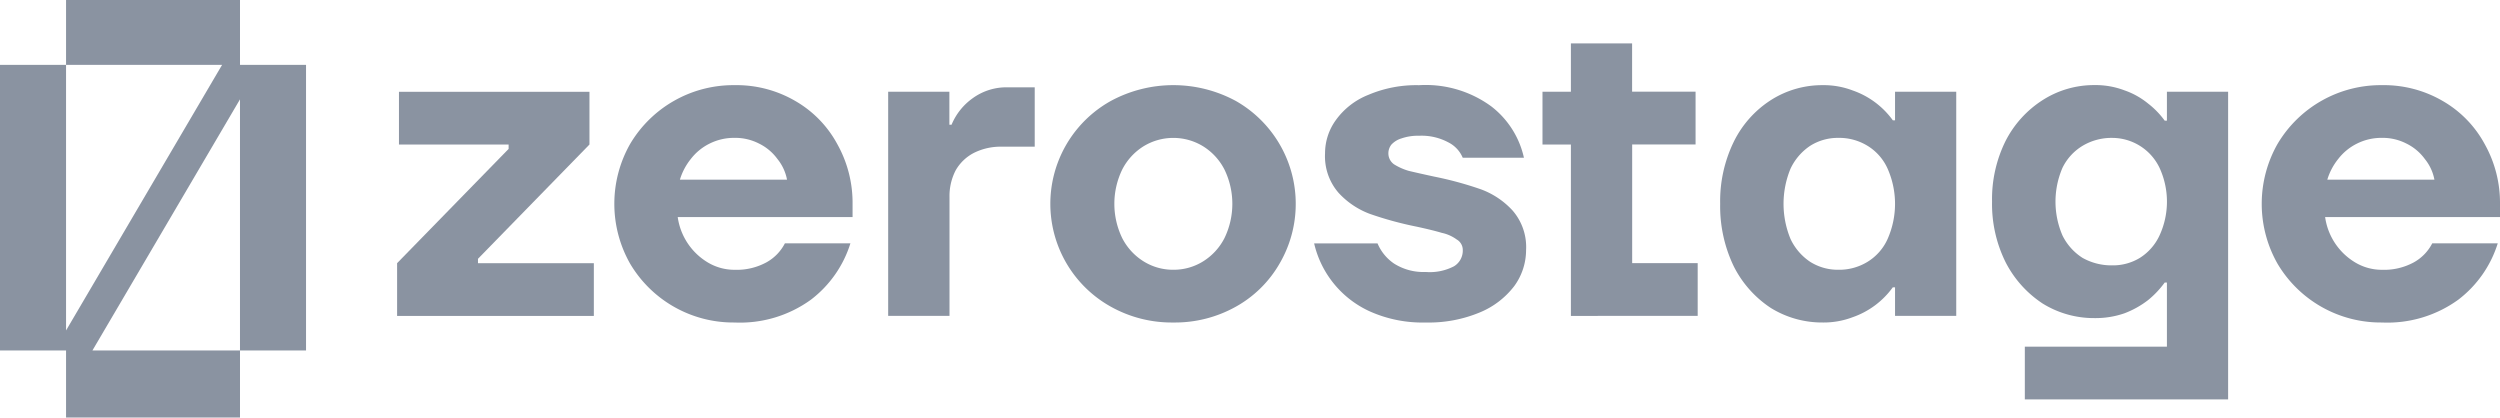
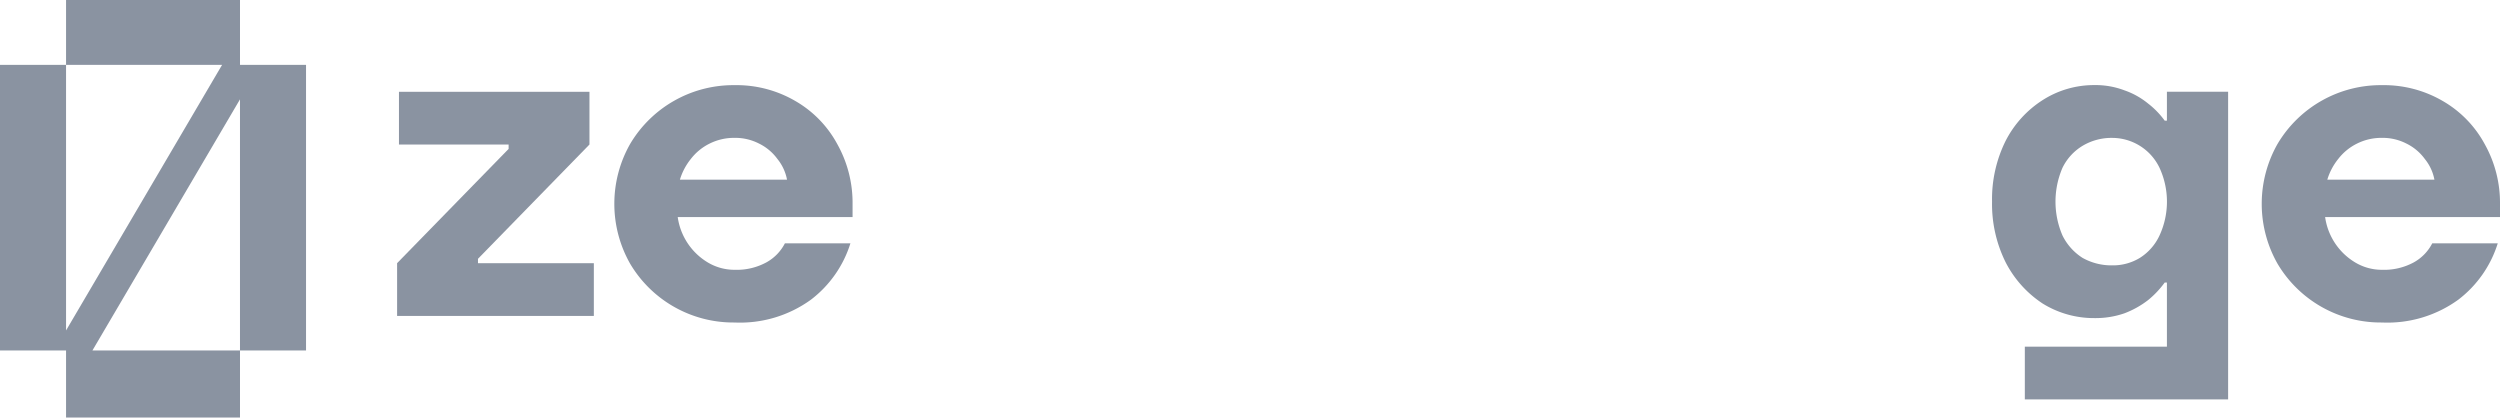
<svg xmlns="http://www.w3.org/2000/svg" id="zerostage" width="145" height="24.218" viewBox="0 0 145 24.218">
  <path id="Path_24804" data-name="Path 24804" d="M77.032,30.8V27.741L83.5,21.113v-.255h-6.36V17.8H88.189v3.059l-6.466,6.628v.255h6.72V30.8Z" transform="translate(-54 -12.477)" fill="#8a93a1" />
  <path id="Path_24805" data-name="Path 24805" d="M126.145,30.286a6.961,6.961,0,0,1-6.06-3.416,7.041,7.041,0,0,1,0-6.934,6.961,6.961,0,0,1,6.06-3.416,6.774,6.774,0,0,1,3.524.918,6.384,6.384,0,0,1,2.434,2.5,6.96,6.96,0,0,1,.887,3.467v.765H122.849a3.656,3.656,0,0,0,1.775,2.651,3.006,3.006,0,0,0,1.522.408A3.6,3.6,0,0,0,128,26.794a2.632,2.632,0,0,0,1.065-1.1h3.8a6.566,6.566,0,0,1-2.282,3.263A7.009,7.009,0,0,1,126.145,30.286ZM129.188,22a2.692,2.692,0,0,0-.558-1.2,2.89,2.89,0,0,0-1.065-.892,3.017,3.017,0,0,0-1.42-.331,3.172,3.172,0,0,0-1.445.331,3.121,3.121,0,0,0-1.09.892,3.547,3.547,0,0,0-.634,1.2Z" transform="translate(-83.541 -11.581)" fill="#8a93a1" />
-   <path id="Path_24806" data-name="Path 24806" d="M172.3,30.2v-13h3.55v1.912h.127a3.556,3.556,0,0,1,1.217-1.53,3.332,3.332,0,0,1,2.079-.637H180.8v3.442h-1.9a3.468,3.468,0,0,0-1.623.357,2.576,2.576,0,0,0-1.065,1.02,3.248,3.248,0,0,0-.355,1.555V30.2Z" transform="translate(-120.786 -11.879)" fill="#8a93a1" />
-   <path id="Path_24807" data-name="Path 24807" d="M210.964,30.286a7.237,7.237,0,0,1-3.626-.918,6.827,6.827,0,0,1,0-11.931,7.622,7.622,0,0,1,7.252,0,6.864,6.864,0,0,1,2.536,9.432,6.648,6.648,0,0,1-2.536,2.5A7.236,7.236,0,0,1,210.964,30.286Zm0-3.059a3.224,3.224,0,0,0,1.724-.484,3.419,3.419,0,0,0,1.242-1.351,4.558,4.558,0,0,0,0-3.977,3.419,3.419,0,0,0-1.242-1.351,3.311,3.311,0,0,0-3.449,0A3.422,3.422,0,0,0,208,21.415a4.561,4.561,0,0,0,0,3.977,3.422,3.422,0,0,0,1.243,1.351A3.224,3.224,0,0,0,210.964,27.227Z" transform="translate(-142.911 -11.581)" fill="#8a93a1" />
-   <path id="Path_24808" data-name="Path 24808" d="M261.4,30.286a7.461,7.461,0,0,1-3.22-.637,5.76,5.76,0,0,1-3.246-3.951h3.677a2.654,2.654,0,0,0,.963,1.173,3.175,3.175,0,0,0,1.826.484,3.034,3.034,0,0,0,1.648-.331,1.062,1.062,0,0,0,.507-.943.7.7,0,0,0-.355-.612,2.252,2.252,0,0,0-.862-.382q-.507-.153-1.446-.357a20.459,20.459,0,0,1-2.713-.739,4.687,4.687,0,0,1-1.826-1.224,3.227,3.227,0,0,1-.786-2.294,3.276,3.276,0,0,1,.634-1.937,4.245,4.245,0,0,1,1.876-1.453,7.1,7.1,0,0,1,2.941-.561,6.435,6.435,0,0,1,4.184,1.224,5.16,5.16,0,0,1,1.9,2.983h-3.55a1.761,1.761,0,0,0-.837-.892,3.272,3.272,0,0,0-1.7-.382,2.9,2.9,0,0,0-1.014.153,1.316,1.316,0,0,0-.583.357.813.813,0,0,0-.178.51.776.776,0,0,0,.329.637,3.387,3.387,0,0,0,.862.382q.532.127,1.471.331a20.459,20.459,0,0,1,2.713.739,4.69,4.69,0,0,1,1.826,1.224,3.228,3.228,0,0,1,.786,2.294,3.553,3.553,0,0,1-.685,2.09,4.822,4.822,0,0,1-2,1.53A7.7,7.7,0,0,1,261.4,30.286Z" transform="translate(-178.714 -11.581)" fill="#8a93a1" />
-   <path id="Path_24809" data-name="Path 24809" d="M300.869,24.225V14.283h-1.648V11.224h1.648V8.42h3.55v2.8H308.1v3.059h-3.677v6.883h3.8v3.059Z" transform="translate(-209.757 -5.902)" fill="#8a93a1" />
-   <path id="Path_24810" data-name="Path 24810" d="M339.647,30.286a5.652,5.652,0,0,1-3.017-.841,6.245,6.245,0,0,1-2.155-2.422,8.022,8.022,0,0,1-.786-3.62,7.862,7.862,0,0,1,.786-3.594,6.014,6.014,0,0,1,2.155-2.422,5.528,5.528,0,0,1,3.017-.867,4.716,4.716,0,0,1,1.724.306,4.822,4.822,0,0,1,2.333,1.734h.127V16.9h3.55v13h-3.55V28.247H343.7a4.822,4.822,0,0,1-2.333,1.734A4.716,4.716,0,0,1,339.647,30.286Zm.887-3.059a3.143,3.143,0,0,0,1.7-.459,2.975,2.975,0,0,0,1.166-1.326,5.042,5.042,0,0,0,0-4.079,2.976,2.976,0,0,0-1.166-1.326,3.143,3.143,0,0,0-1.7-.459,3,3,0,0,0-1.623.459,3.259,3.259,0,0,0-1.141,1.326,5.328,5.328,0,0,0,0,4.079,3.259,3.259,0,0,0,1.141,1.326A3,3,0,0,0,340.534,27.227Z" transform="translate(-233.919 -11.581)" fill="#8a93a1" />
  <path id="Path_24811" data-name="Path 24811" d="M388.33,34.747V31.688h8.241V27.966h-.127a5.4,5.4,0,0,1-.964,1.02,5.31,5.31,0,0,1-1.369.765,5.1,5.1,0,0,1-1.724.28,5.652,5.652,0,0,1-3.017-.841,6.3,6.3,0,0,1-2.155-2.4,7.593,7.593,0,0,1-.786-3.518,7.593,7.593,0,0,1,.786-3.518,6.1,6.1,0,0,1,2.155-2.371,5.528,5.528,0,0,1,3.017-.867,4.715,4.715,0,0,1,1.724.306,4.469,4.469,0,0,1,1.369.765,4.834,4.834,0,0,1,.964.994h.127V16.9h3.55V34.747Zm5.071-7.775a3,3,0,0,0,1.6-.433,3.053,3.053,0,0,0,1.141-1.3,4.684,4.684,0,0,0,0-3.926,3.046,3.046,0,0,0-2.738-1.734,3.272,3.272,0,0,0-1.724.459,3.045,3.045,0,0,0-1.166,1.275,4.951,4.951,0,0,0,0,3.926,3.223,3.223,0,0,0,1.166,1.3A3.42,3.42,0,0,0,393.4,26.972Z" transform="translate(-270.89 -11.581)" fill="#8a93a1" />
  <path id="Path_24812" data-name="Path 24812" d="M445.718,30.286a6.961,6.961,0,0,1-6.06-3.416,7.04,7.04,0,0,1,0-6.934,6.961,6.961,0,0,1,6.06-3.416,6.776,6.776,0,0,1,3.525.918,6.386,6.386,0,0,1,2.434,2.5,6.96,6.96,0,0,1,.888,3.467v.765H442.422a3.657,3.657,0,0,0,1.775,2.651,3,3,0,0,0,1.521.408,3.6,3.6,0,0,0,1.851-.433,2.632,2.632,0,0,0,1.065-1.1h3.8a6.568,6.568,0,0,1-2.282,3.263A7.008,7.008,0,0,1,445.718,30.286ZM448.761,22a2.686,2.686,0,0,0-.558-1.2,2.889,2.889,0,0,0-1.065-.892,3.019,3.019,0,0,0-1.42-.331,3.173,3.173,0,0,0-1.445.331,3.124,3.124,0,0,0-1.09.892,3.548,3.548,0,0,0-.634,1.2Z" transform="translate(-307.565 -11.581)" fill="#8a93a1" />
  <path id="Path_24813" data-name="Path 24813" d="M13.92,24.218v-3.89H5.36L13.919,5.762V20.328H17.75V3.764H13.92V0H3.831V3.764H0V20.328H3.831v3.89ZM3.831,19.166V3.764h9.049Zm10.084-15.4,0,0v0Z" fill="#8a93a1" fill-rule="evenodd" />
</svg>